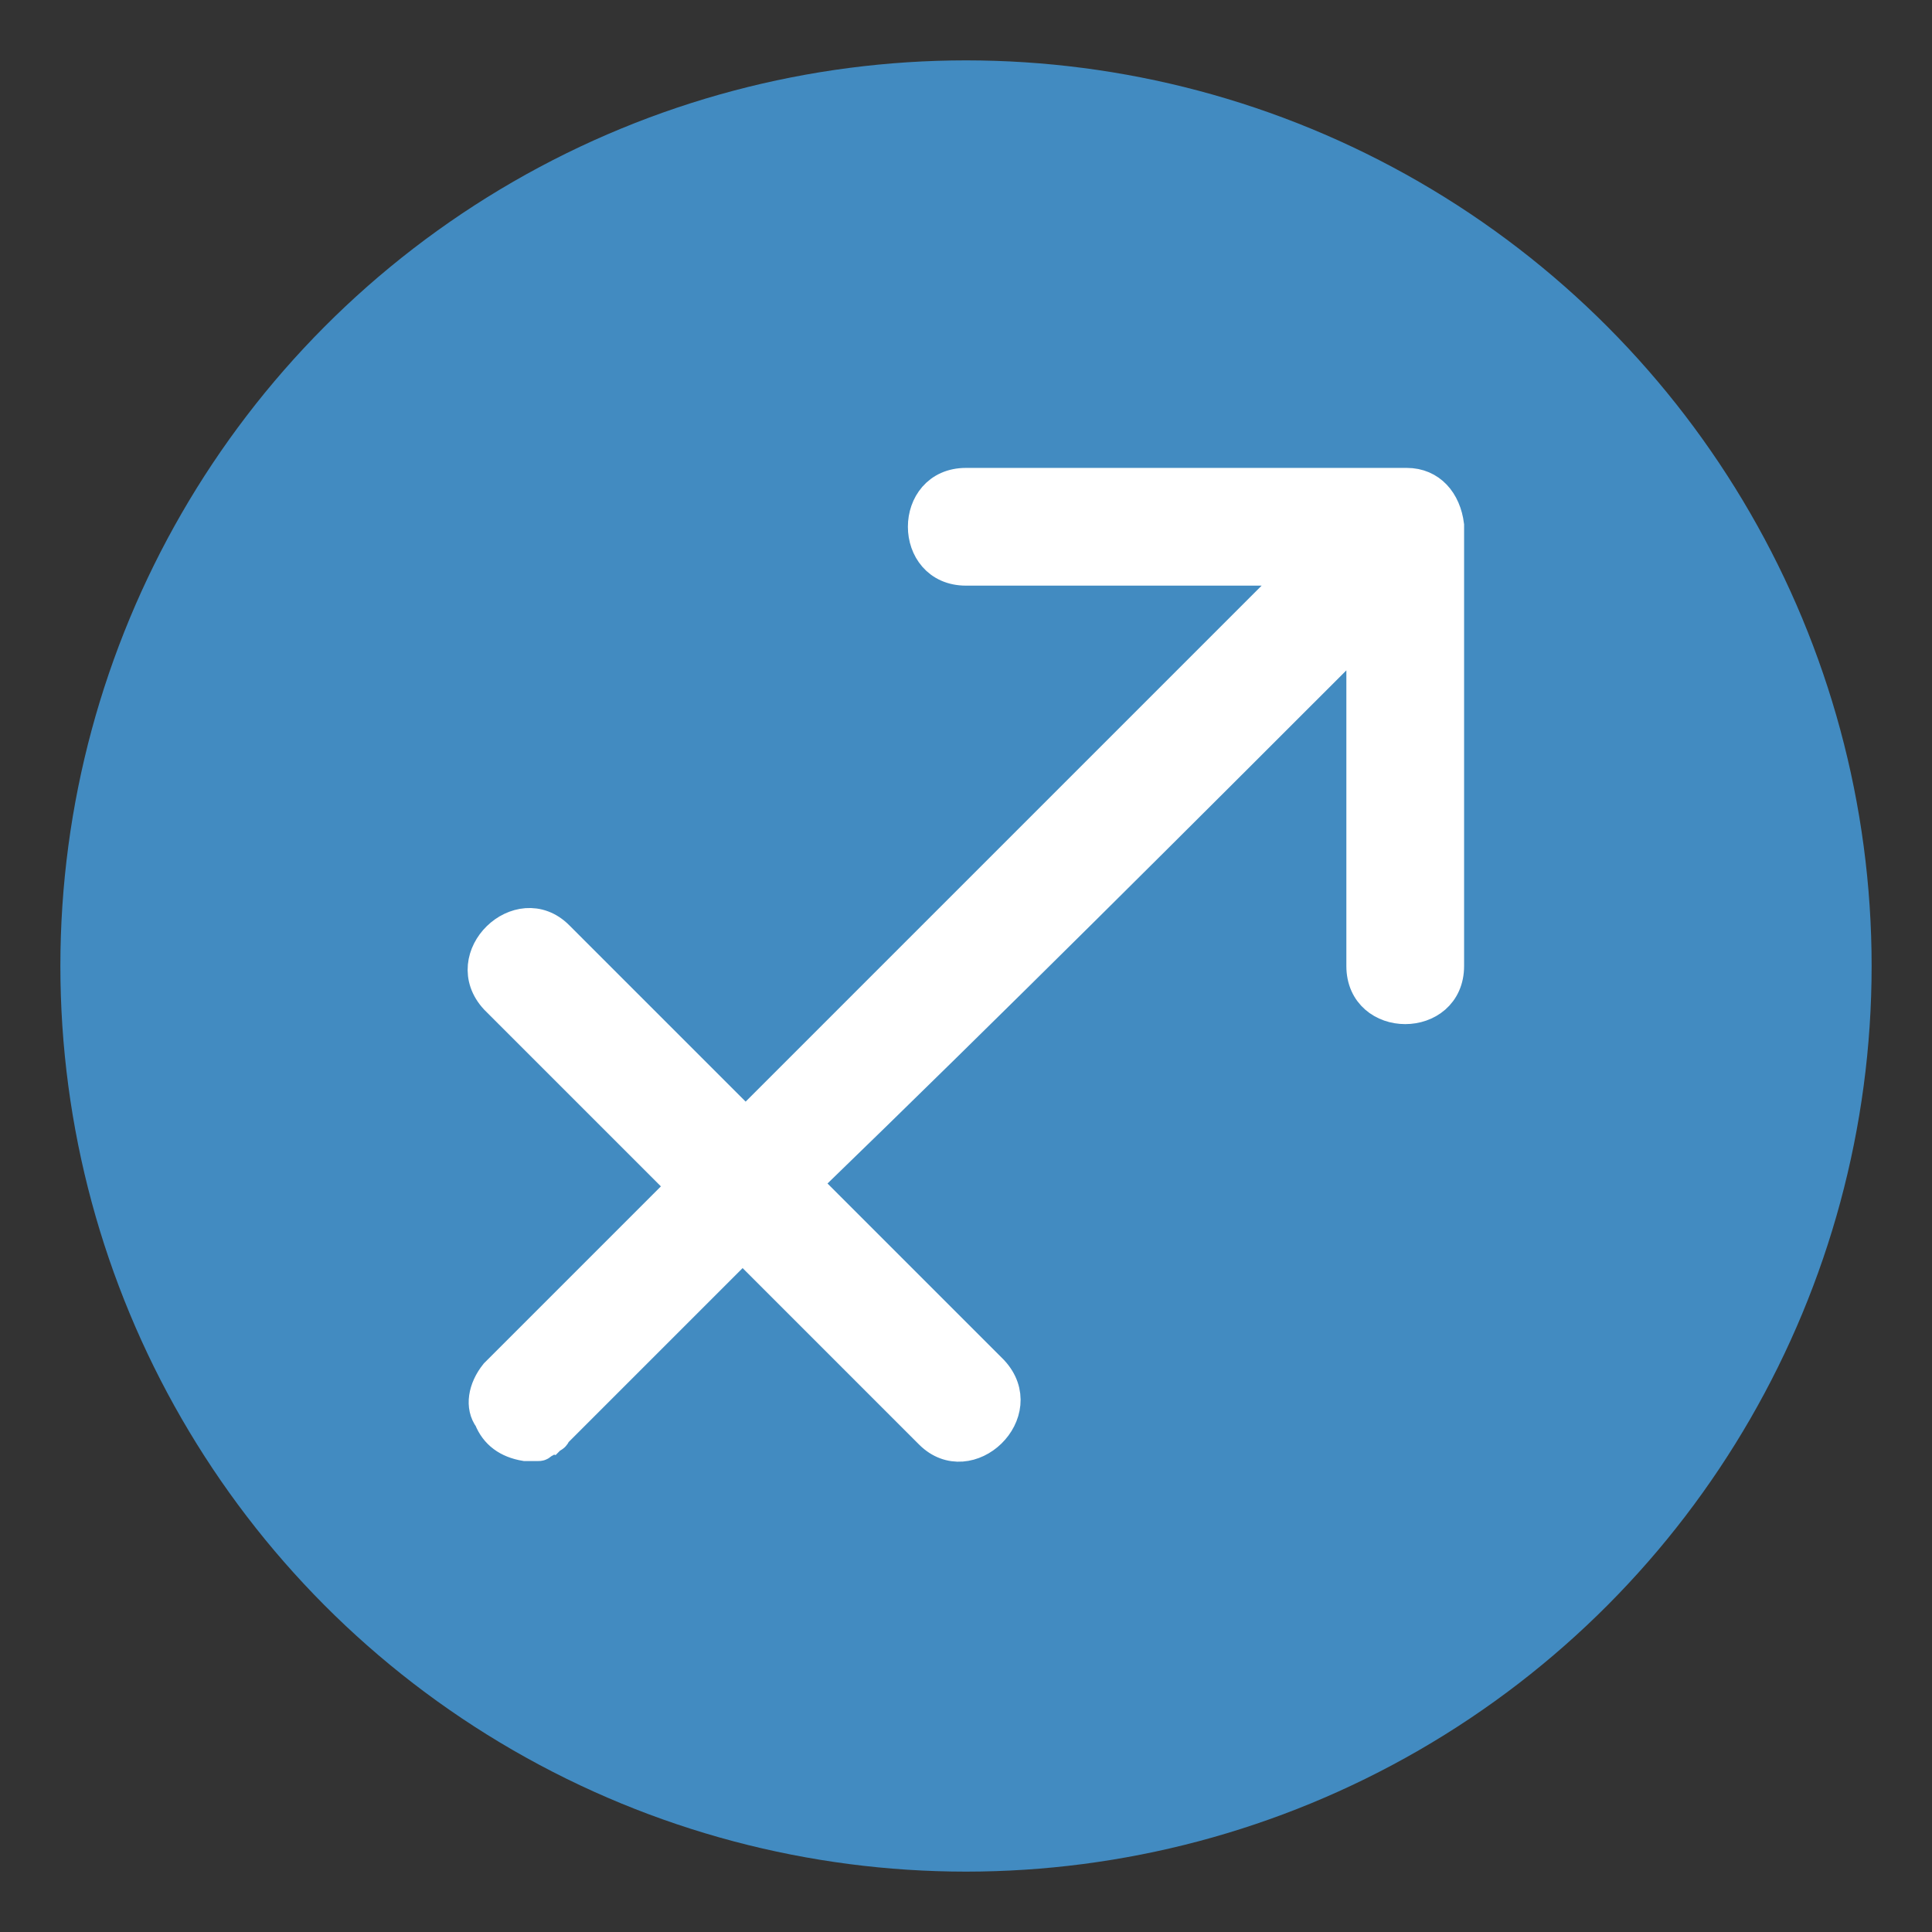
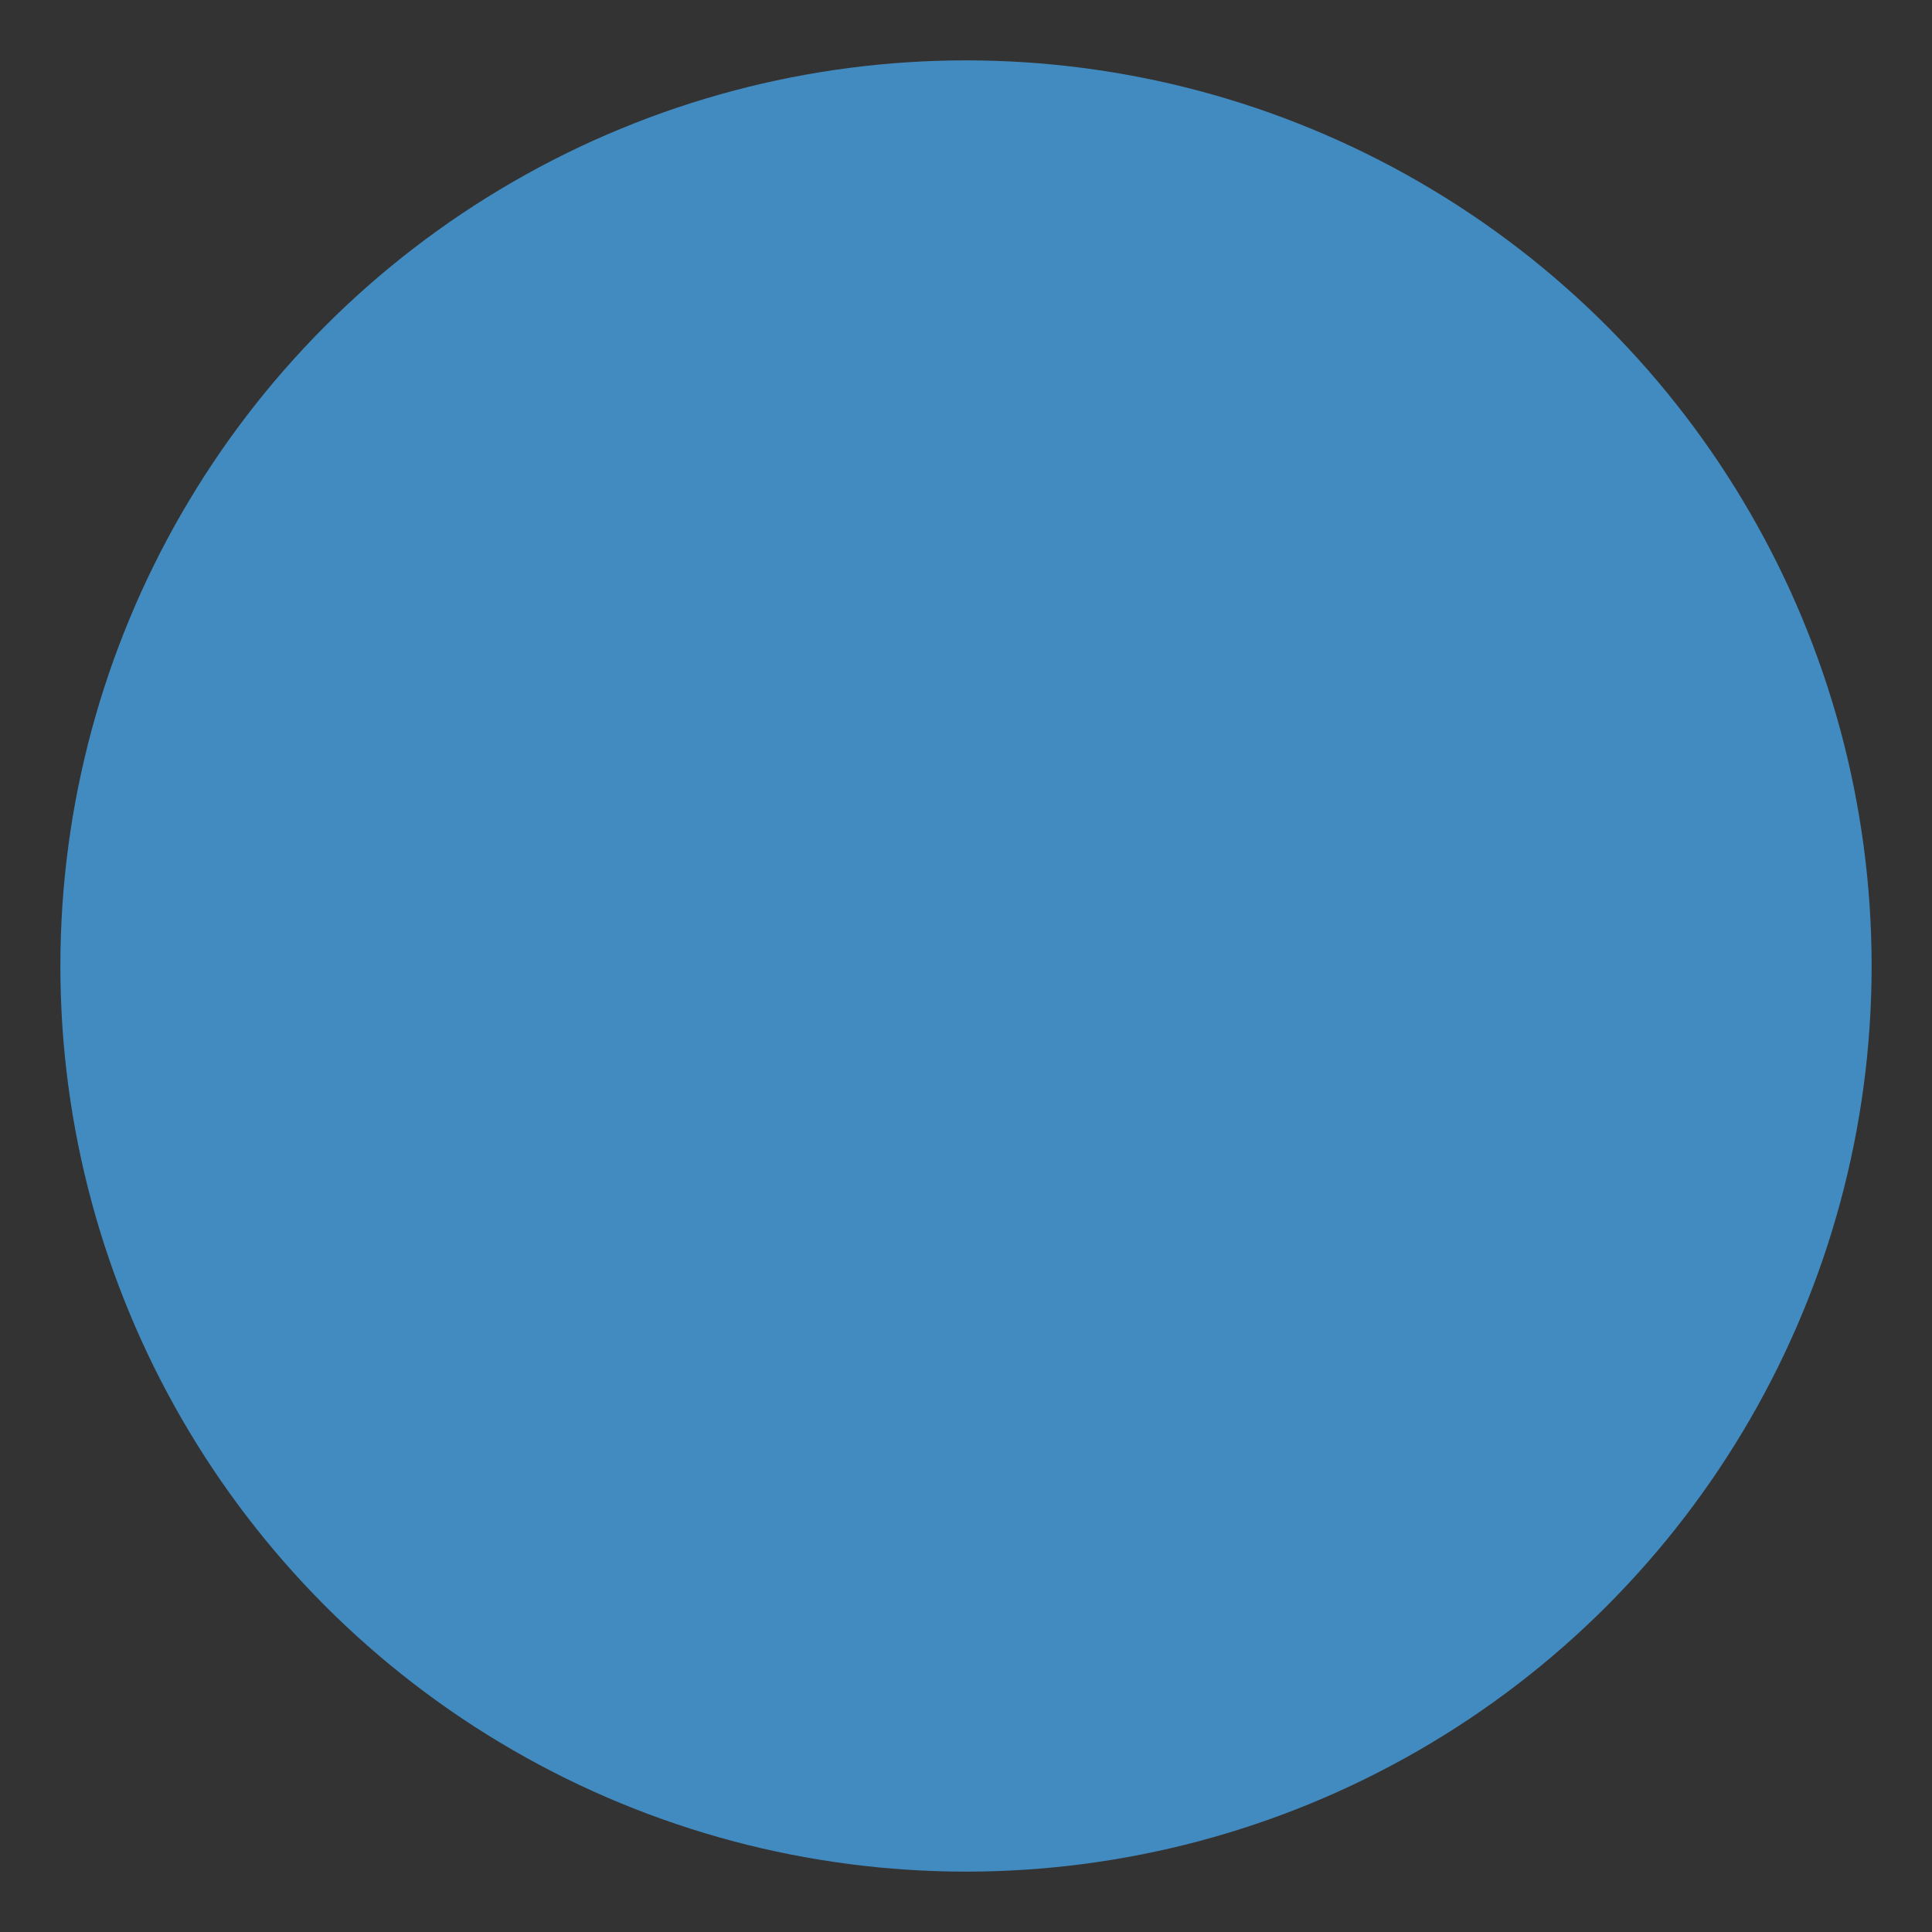
<svg xmlns="http://www.w3.org/2000/svg" width="800px" height="800px" viewBox="0 0 64 64" aria-hidden="true" role="img" class="iconify iconify--emojione" preserveAspectRatio="xMidYMid meet">
  <rect x="0" y="0" width="64" height="64" fill="#333333" stroke="none" />
  <circle cx="32" cy="32" r="30" fill="#428bc1" />
-   <path d="M48 17.4s0 0 0 0c-.1-.8-.6-1.4-1.4-1.4H32c-1.9 0-1.9 2.9 0 2.9h11L24.7 37.2L18.5 31c-1.3-1.3-3.4.7-2.1 2.1l6.2 6.2l-6.2 6.2c-.4.5-.5 1.1-.2 1.5c.2.5.6.8 1.2.9h.4c.1 0 .1 0 .2-.1c.1 0 .1-.1.2-.1c.1-.1.2-.1.2-.2l6.2-6.2l6.2 6.2c1.3 1.3 3.4-.7 2.1-2.1l-6.2-6.2c6.2-6 12.3-12.1 18.4-18.2v11c0 1.9 2.9 1.9 2.9 0V17.4z" fill="#ffffff" stroke="#ffffff" stroke-miterlimit="10" />
</svg>